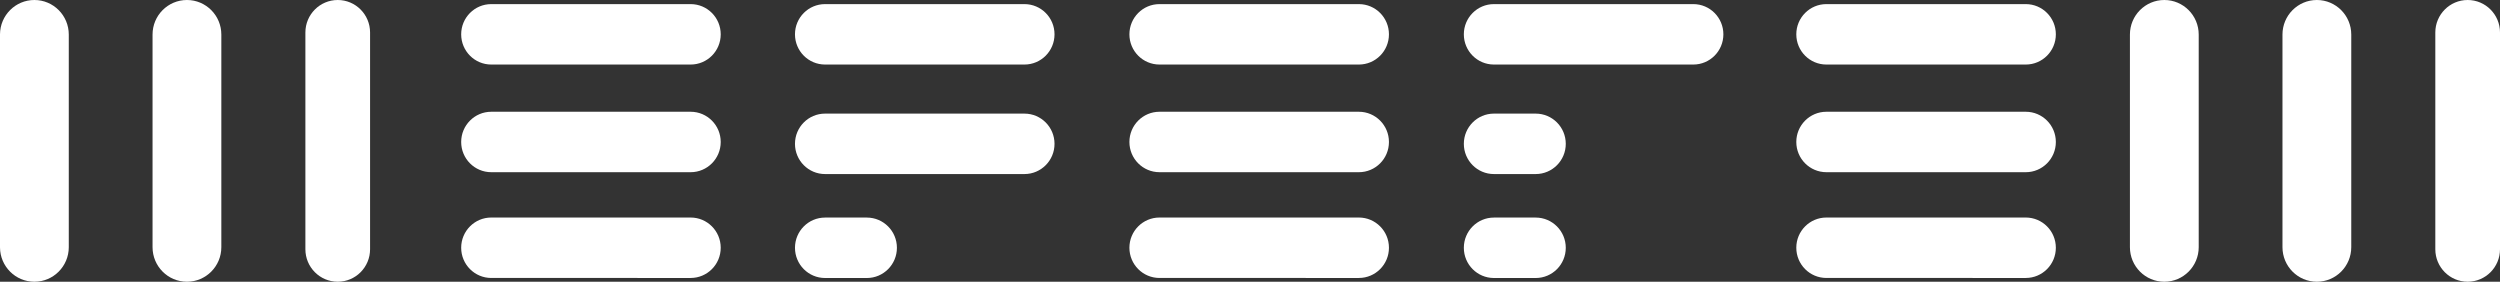
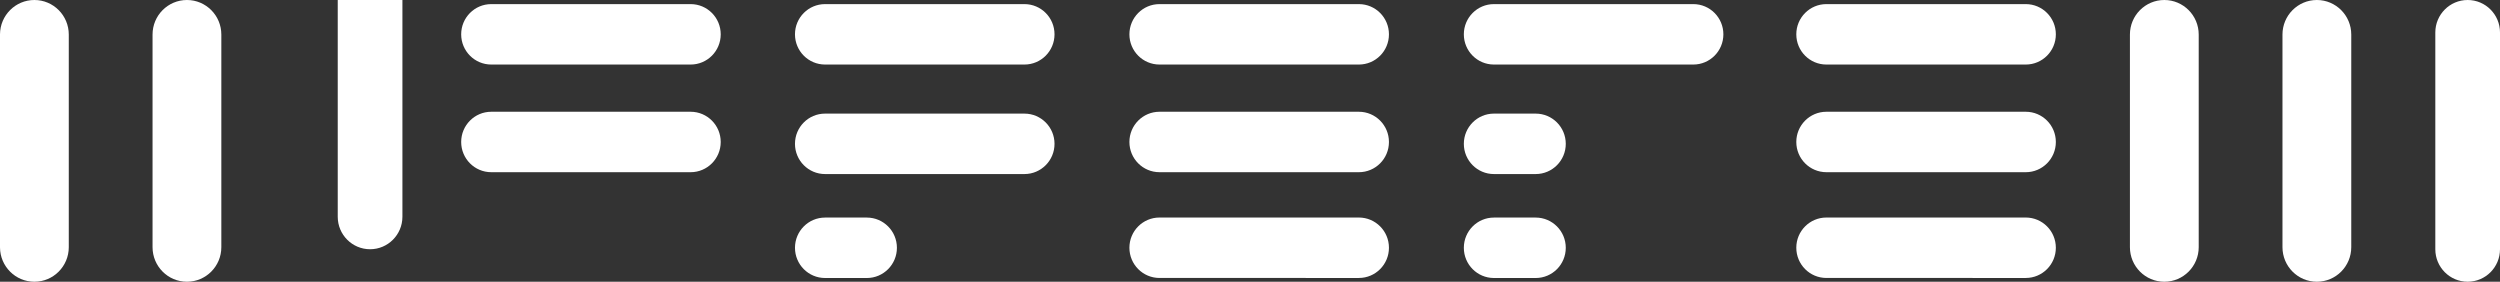
<svg xmlns="http://www.w3.org/2000/svg" xml:space="preserve" width="272.344mm" height="30.692mm" version="1.1" style="shape-rendering:geometricPrecision; text-rendering:geometricPrecision; image-rendering:optimizeQuality; fill-rule:evenodd; clip-rule:evenodd" viewBox="0 0 7596.84 856.12">
  <rect x="0" y="0" width="7596.84" height="856.12" fill="#333333" stroke="none" />
  <defs>
    <style type="text/css"> .fil0 {fill:white;fill-rule:nonzero} </style>
  </defs>
  <g id="Слой_x0020_1">
    <g id="_1640286097344">
      <path class="fil0" d="M104.49 0c-57.41,0 -104.01,46.53 -104.49,104.1l0 647.93c0.49,57.57 47.08,104.1 104.49,104.1 57.74,0 104.52,-47.02 104.52,-105l0 -646.12c0,-57.98 -46.78,-105 -104.52,-105z" />
      <path class="fil0" d="M568.07 0l0 0c-57.71,0 -104.51,47.02 -104.51,105l0 646.12c0,57.98 46.79,105 104.51,105 57.72,0 104.52,-47.02 104.52,-105l0 -646.12c0,-57.98 -46.79,-105 -104.52,-105z" />
-       <path class="fil0" d="M1026.28 0c-54.27,0 -98.28,44.2 -98.28,98.74l0 658.64c0,54.53 44.01,98.74 98.28,98.74 54.26,0 98.27,-44.21 98.27,-98.74l0 -658.64c0,-54.54 -44.01,-98.74 -98.27,-98.74z" />
+       <path class="fil0" d="M1026.28 0l0 658.64c0,54.53 44.01,98.74 98.28,98.74 54.26,0 98.27,-44.21 98.27,-98.74l0 -658.64c0,-54.54 -44.01,-98.74 -98.27,-98.74z" />
      <path class="fil0" d="M6576.79 0c-57.71,0 -104.51,47.02 -104.51,105l0 646.12c0,57.98 46.79,105 104.51,105 57.72,0 104.51,-47.02 104.51,-105l0 -646.12c0,-57.98 -46.79,-105 -104.51,-105z" />
      <path class="fil0" d="M7040.35 0c-57.72,0 -104.52,47.02 -104.52,105l0 646.12c0,57.98 46.79,105 104.52,105 57.71,0 104.51,-47.02 104.51,-105l0 -646.12c0,-57.98 -46.79,-105 -104.51,-105z" />
      <path class="fil0" d="M7498.56 0c-54.27,0 -98.27,44.2 -98.27,98.74l0 658.64c0,54.53 44.01,98.74 98.27,98.74 54.27,0 98.28,-44.21 98.28,-98.74l0 -658.64c0,-54.54 -44.01,-98.74 -98.28,-98.74z" />
      <path class="fil0" d="M2098.69 12.48l-605.89 0c-50.48,0 -91.39,41.11 -91.39,91.82 0,50.72 40.91,91.83 91.39,91.83l605.89 0.01c50.48,0 91.39,-41.11 91.39,-91.83 0,-50.72 -40.91,-91.83 -91.39,-91.83z" />
      <path class="fil0" d="M3112.99 12.48l-605.87 0c-50.49,0 -91.4,41.11 -91.4,91.82 0,50.72 40.92,91.83 91.4,91.83l605.89 0.01c50.47,0 91.39,-41.11 91.39,-91.83 0,-50.72 -40.92,-91.83 -91.41,-91.83z" />
      <path class="fil0" d="M3112.99 345.23l-605.87 -0.01c-50.49,0 -91.4,41.12 -91.4,91.83 0,50.72 40.92,91.85 91.4,91.85l605.89 0c50.47,0 91.39,-41.11 91.39,-91.85 0,-50.7 -40.92,-91.82 -91.41,-91.82z" />
      <path class="fil0" d="M2634.09 661.12l-126.96 0c-50.48,0 -91.39,41.11 -91.39,91.83 0,50.72 40.91,91.83 91.39,91.83l126.96 0.02c50.47,0 91.39,-41.12 91.39,-91.85 0,-50.7 -40.92,-91.83 -91.39,-91.83z" />
      <path class="fil0" d="M4666.57 661.12l-126.95 0c-50.48,0 -91.4,41.11 -91.4,91.83 0,50.72 40.92,91.83 91.4,91.83l126.95 0.02c50.49,0 91.4,-41.12 91.4,-91.85 0,-50.7 -40.91,-91.83 -91.4,-91.83z" />
      <path class="fil0" d="M4666.57 345.23l-126.95 -0.01c-50.48,0 -91.4,41.12 -91.4,91.83 0,50.72 40.92,91.85 91.4,91.85l126.95 0c50.49,0 91.4,-41.11 91.4,-91.85 0,-50.7 -40.91,-91.82 -91.4,-91.82z" />
      <path class="fil0" d="M2098.69 339.6l-605.89 0c-50.48,0 -91.39,41.12 -91.39,91.83 0,50.71 40.91,91.83 91.39,91.83l605.89 0.01c50.48,0 91.39,-41.11 91.39,-91.83 0,-50.72 -40.91,-91.84 -91.39,-91.84z" />
-       <path class="fil0" d="M2098.69 661l-605.89 0c-50.48,0 -91.39,41.12 -91.39,91.82 0,50.72 40.91,91.83 91.39,91.83l605.89 0.02c50.48,0 91.39,-41.12 91.39,-91.84 0,-50.71 -40.91,-91.83 -91.39,-91.83z" />
      <path class="fil0" d="M6155.78 12.48l-605.88 0c-50.48,0 -91.41,41.11 -91.4,91.82 0,50.72 40.92,91.83 91.4,91.83l605.88 0.01c50.48,0 91.4,-41.11 91.4,-91.83 0,-50.72 -40.92,-91.83 -91.4,-91.83z" />
      <path class="fil0" d="M6155.78 339.6l-605.88 0c-50.48,0 -91.41,41.12 -91.4,91.83 0,50.71 40.92,91.83 91.4,91.83l605.88 0.01c50.48,0 91.4,-41.11 91.4,-91.83 0,-50.72 -40.92,-91.84 -91.4,-91.84z" />
      <path class="fil0" d="M6155.78 661l-605.88 0c-50.48,0 -91.41,41.12 -91.4,91.82 0,50.72 40.92,91.83 91.4,91.83l605.88 0.02c50.48,0 91.4,-41.12 91.4,-91.84 0,-50.71 -40.92,-91.83 -91.4,-91.83z" />
      <path class="fil0" d="M4129.25 12.48l-605.88 0c-50.49,0 -91.4,41.11 -91.4,91.82 0,50.72 40.91,91.83 91.4,91.83l605.88 0.01c50.49,0 91.4,-41.11 91.4,-91.83 0,-50.72 -40.91,-91.83 -91.4,-91.83z" />
      <path class="fil0" d="M5145.5 12.48l-605.89 0c-50.48,0 -91.4,41.11 -91.4,91.82 0.01,50.72 40.92,91.83 91.4,91.83l605.89 0.01c50.48,0 91.39,-41.11 91.39,-91.83 0,-50.72 -40.91,-91.83 -91.39,-91.83z" />
      <path class="fil0" d="M4129.25 339.6l-605.88 0c-50.49,0 -91.4,41.12 -91.4,91.83 0,50.71 40.91,91.83 91.4,91.83l605.88 0.01c50.49,0 91.4,-41.11 91.4,-91.83 0,-50.72 -40.91,-91.84 -91.4,-91.84z" />
      <path class="fil0" d="M4129.25 661l-605.88 0c-50.49,0 -91.4,41.12 -91.4,91.82 0,50.72 40.91,91.83 91.4,91.83l605.88 0.02c50.49,0 91.4,-41.12 91.4,-91.84 0,-50.71 -40.91,-91.83 -91.4,-91.83z" />
    </g>
  </g>
</svg>